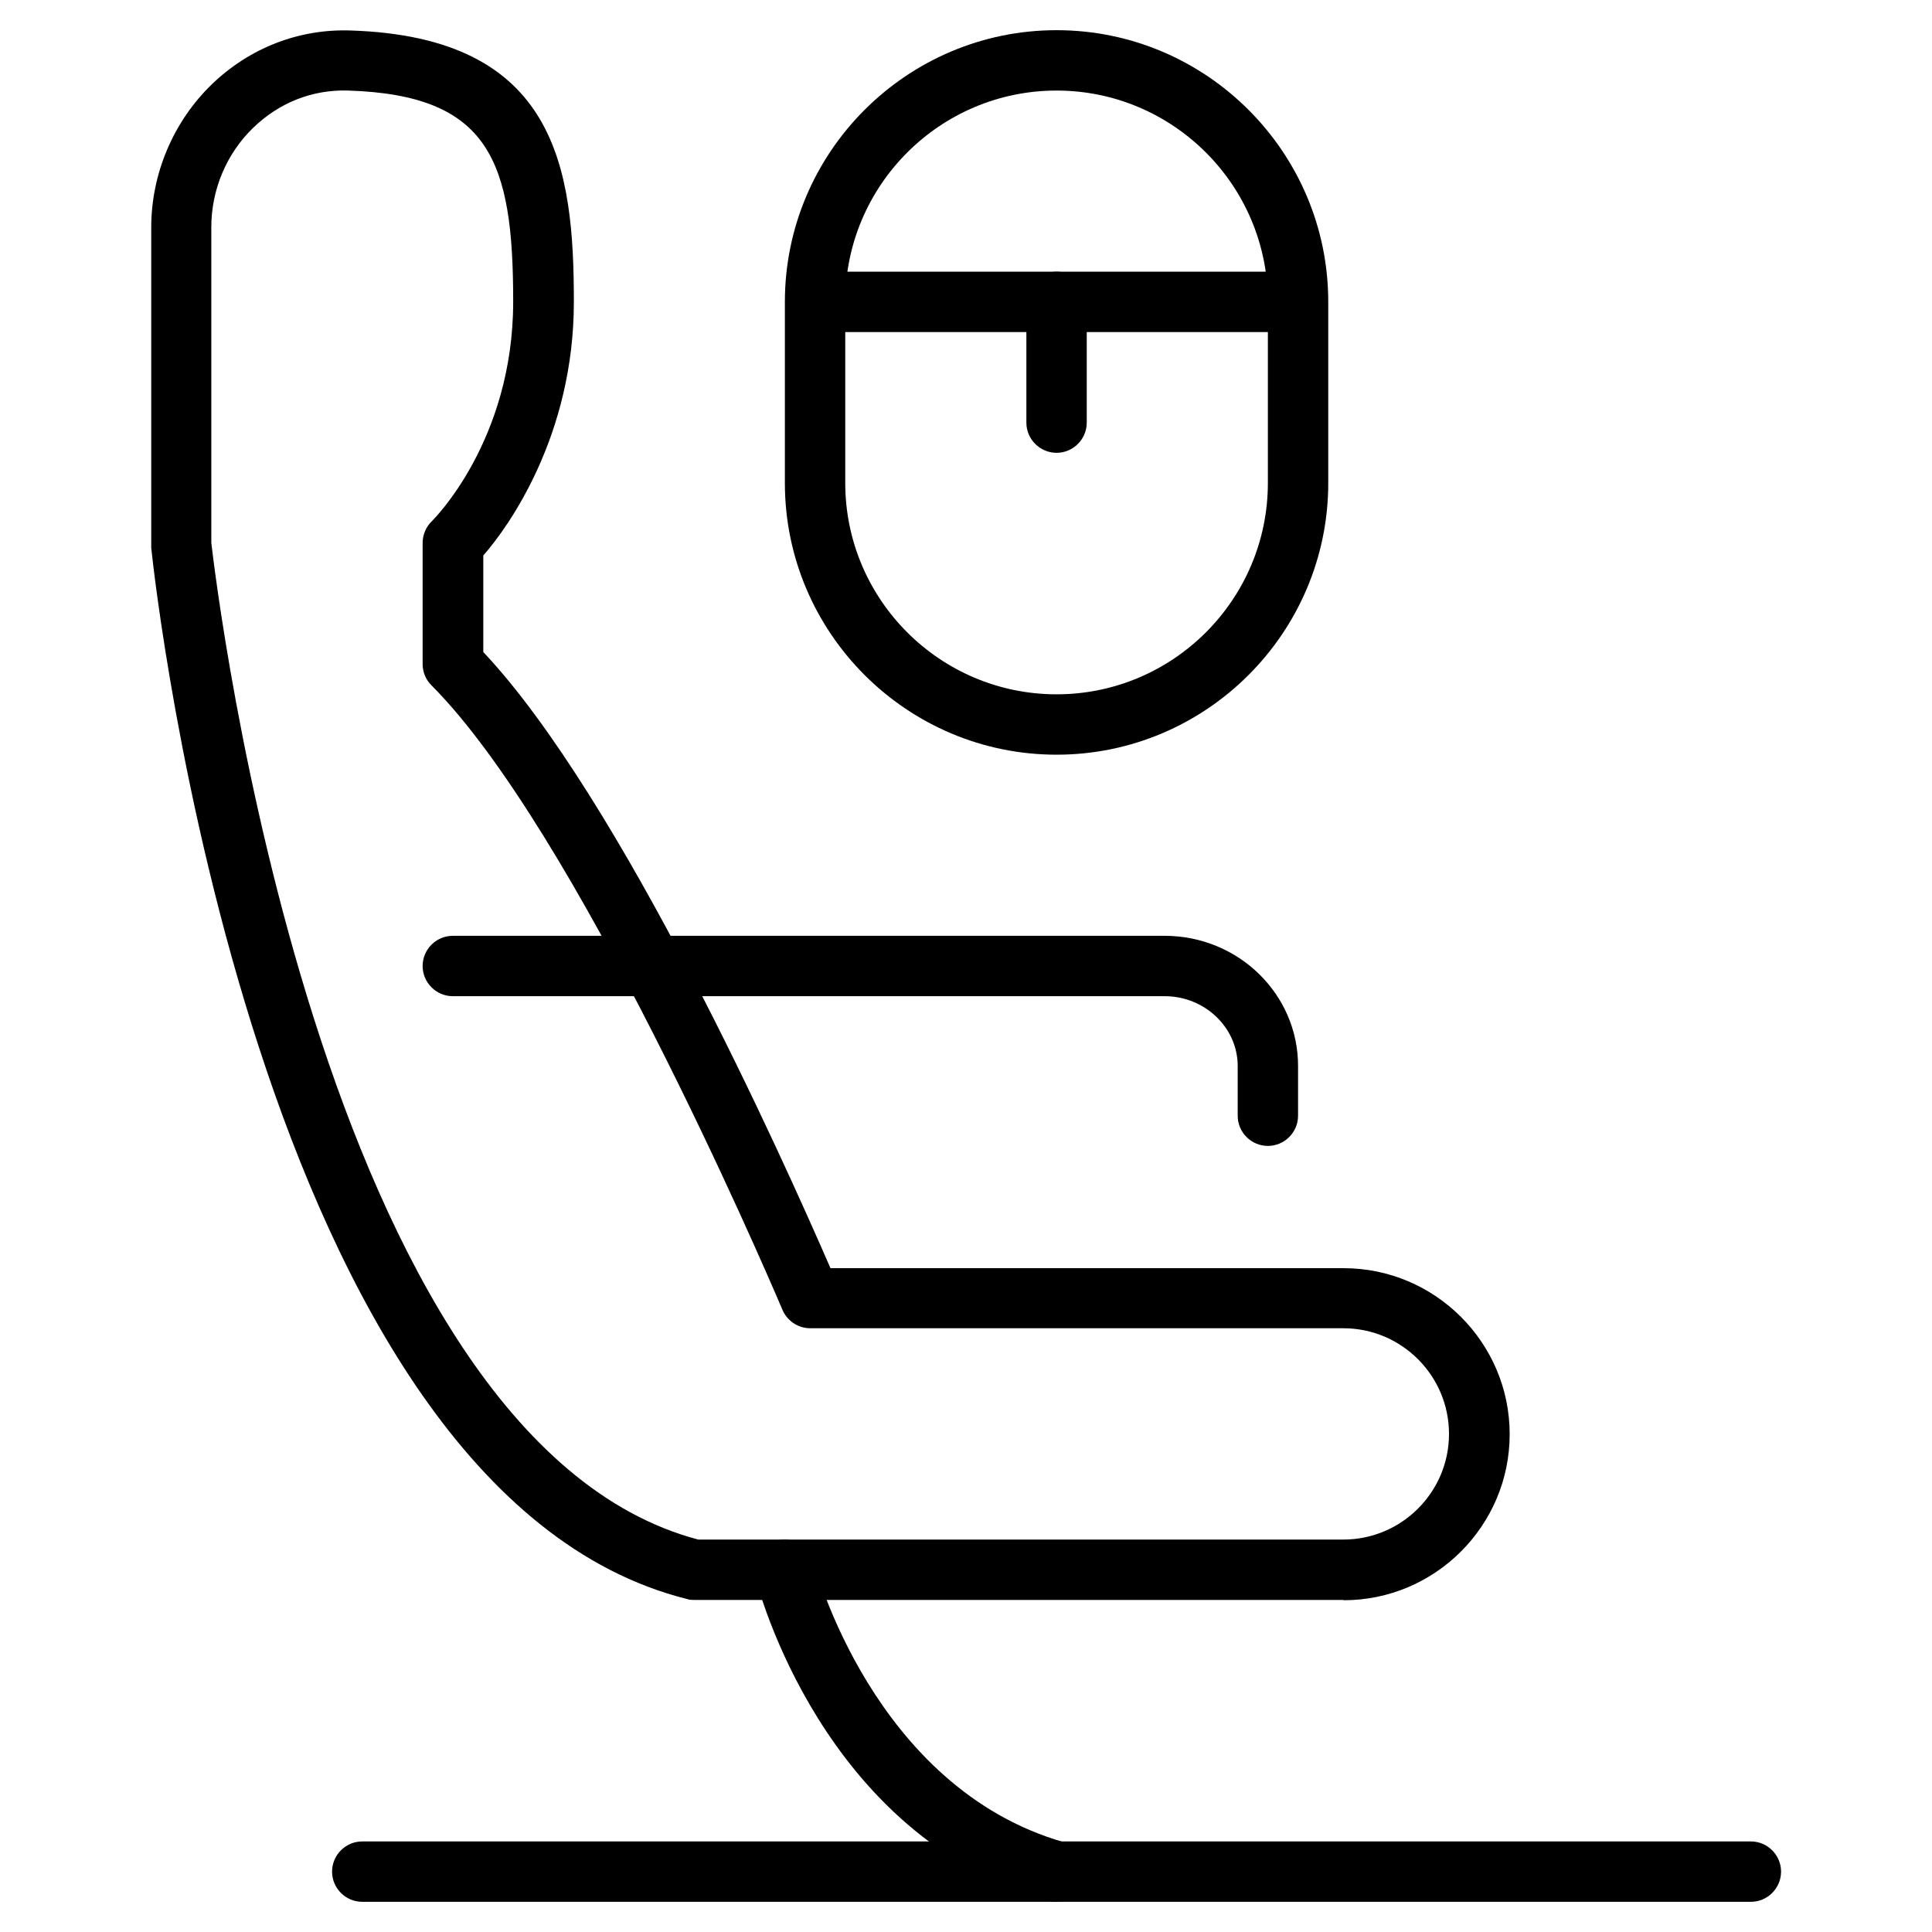
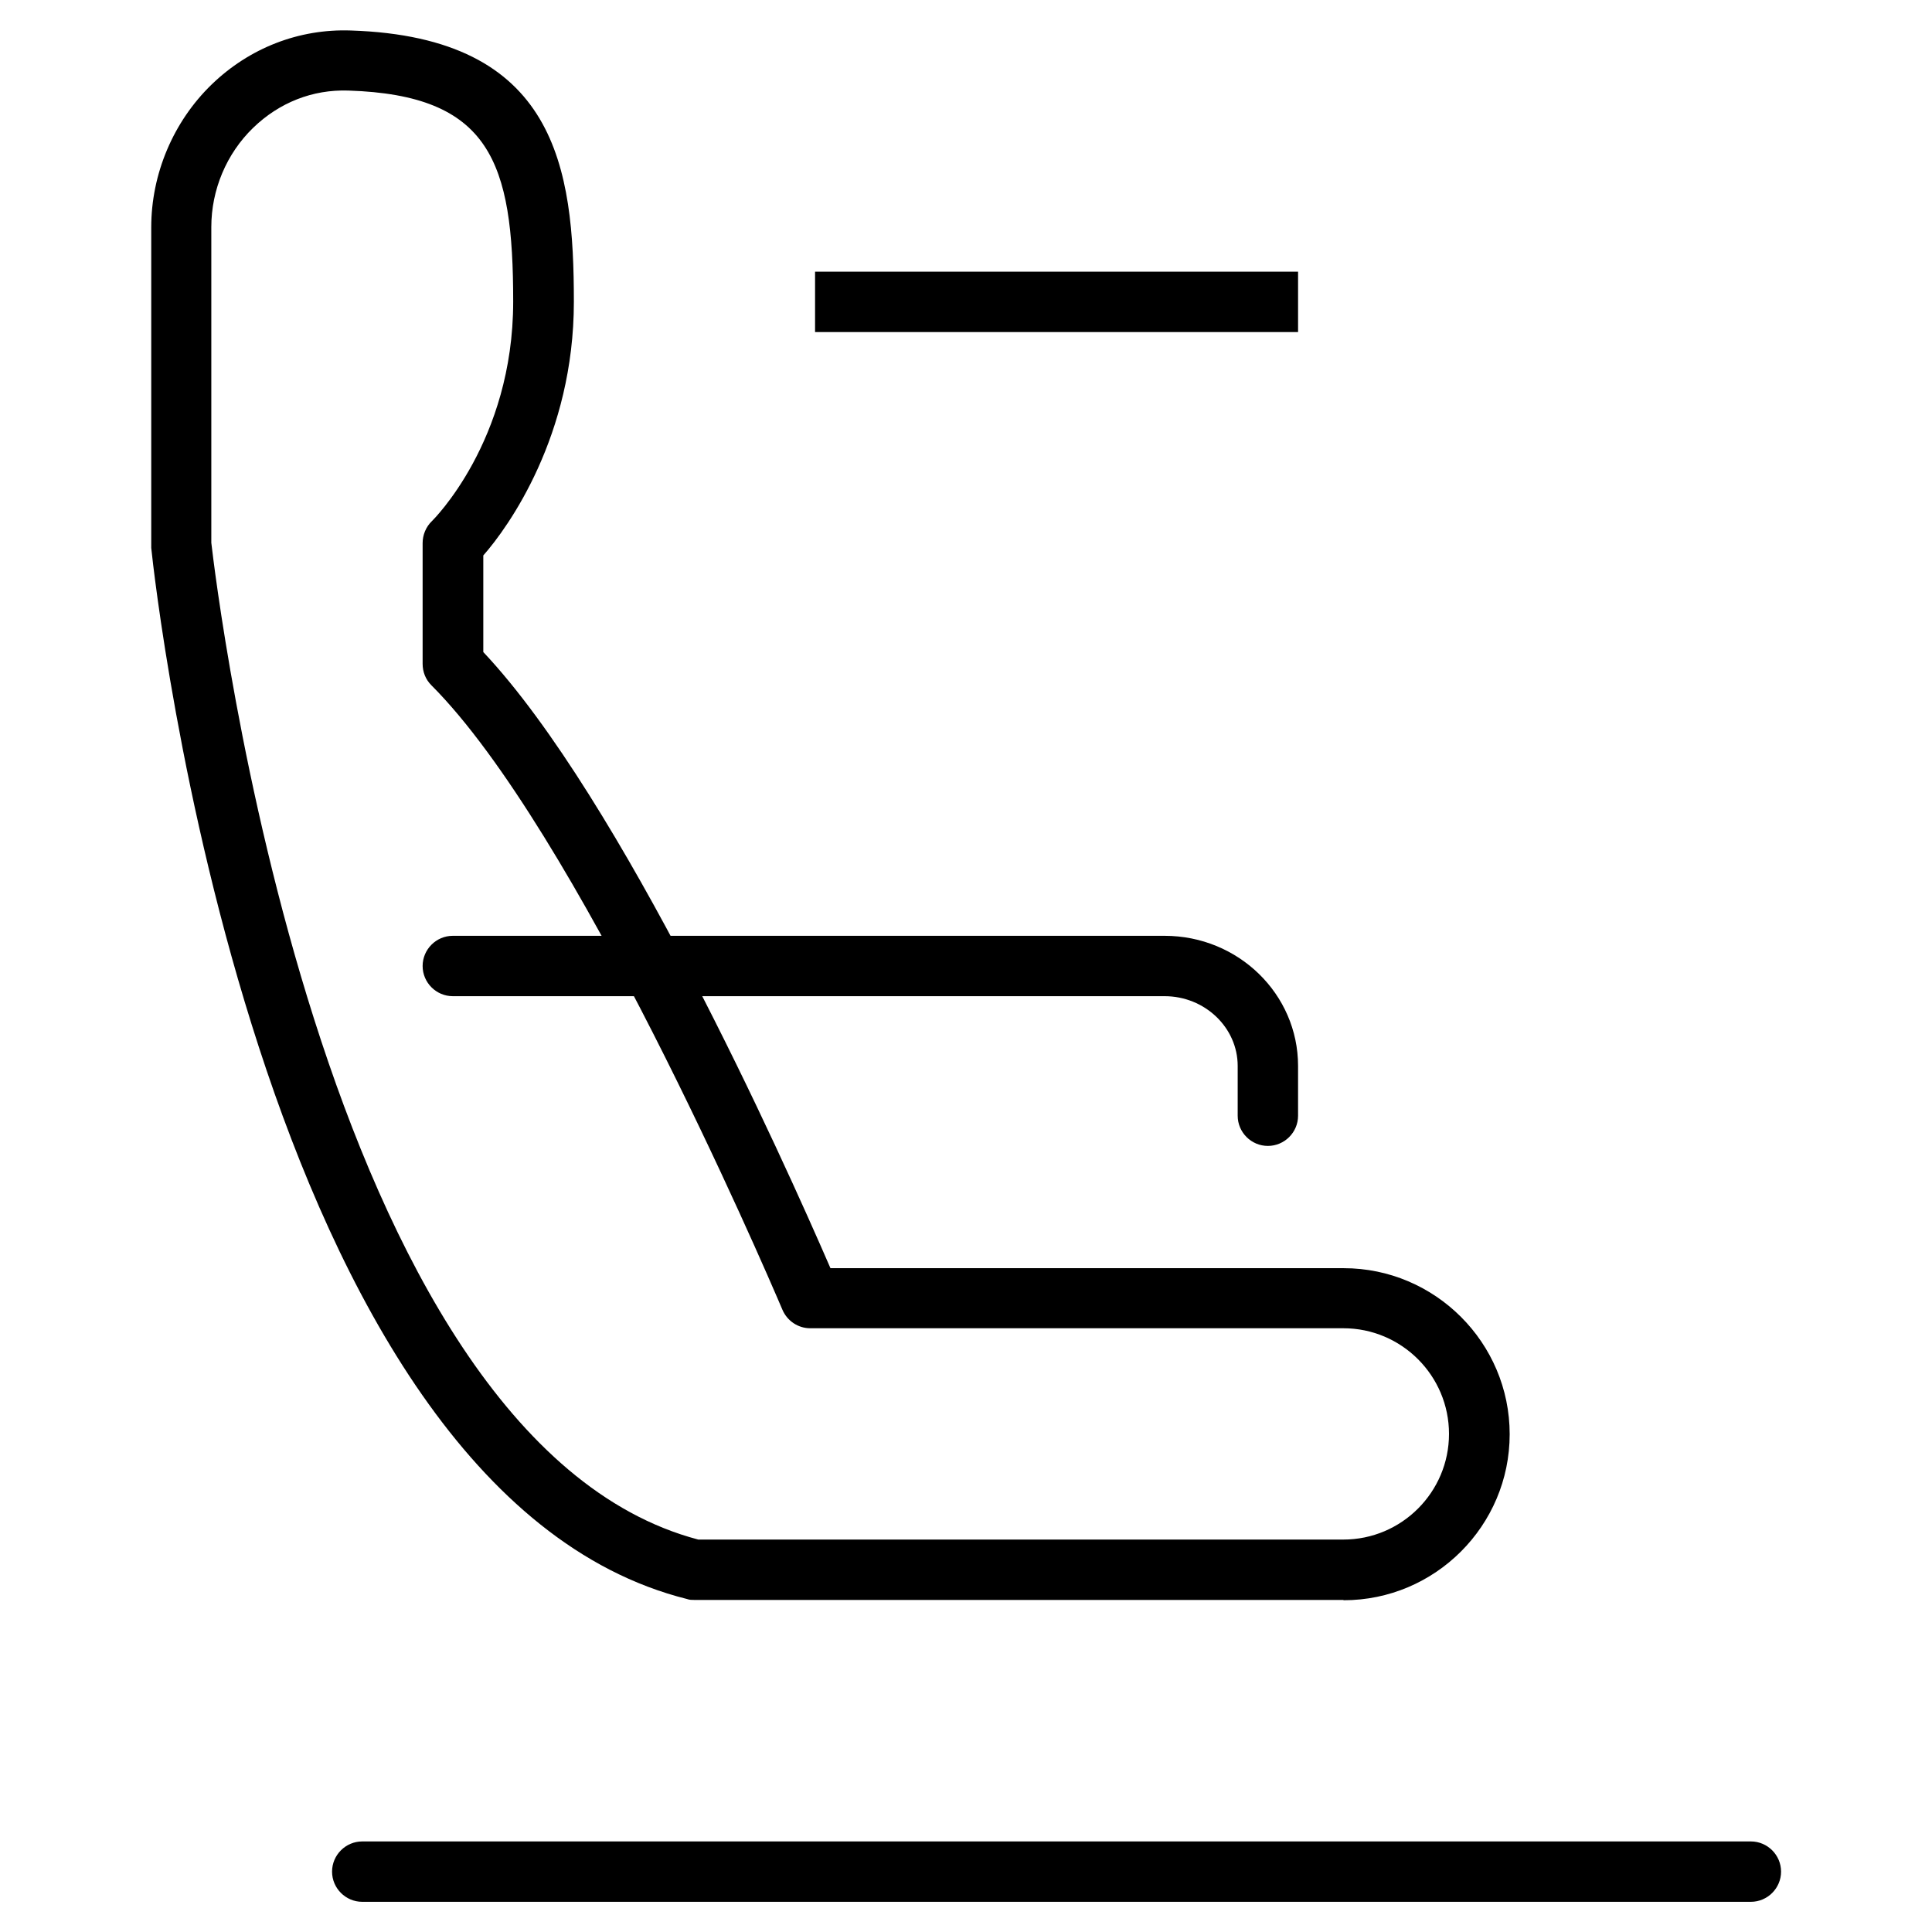
<svg xmlns="http://www.w3.org/2000/svg" id="Layer_1" viewBox="0 0 64 64" data-name="Layer 1">
  <g fill="rgb(0,0,0)">
    <path d="m44.5 53h-21.5c-.08 0-.16 0-.24-.03-14.28-3.57-17.62-33.55-17.75-34.82 0-.04 0-.07 0-.11v-10.51c0-1.77.73-3.5 2-4.73 1.25-1.21 2.89-1.85 4.61-1.79 6.82.22 7.39 4.56 7.39 8.99s-2.17 7.46-3 8.4v3.2c4.56 4.84 9.92 16.77 11.5 20.41h17c3.03 0 5.5 2.47 5.5 5.5s-2.47 5.5-5.5 5.5zm-21.37-2h21.37c1.93 0 3.5-1.57 3.5-3.5s-1.57-3.5-3.5-3.5h-17.66c-.4 0-.76-.24-.92-.61-.69-1.62-6.87-15.93-11.63-20.69-.19-.19-.29-.44-.29-.71v-4c0-.27.11-.54.31-.73.02-.02 2.69-2.64 2.69-7.27s-.76-6.84-5.46-6.99c-1.19-.04-2.29.4-3.15 1.23-.89.86-1.39 2.06-1.39 3.29v10.46c.16 1.39 3.55 29.7 16.13 33.02z" />
    <path d="m42 37.96c-.55 0-1-.45-1-1v-1.65c0-1.27-1.09-2.31-2.42-2.31h-23.58c-.55 0-1-.45-1-1s.45-1 1-1h23.58c2.44 0 4.42 1.93 4.42 4.31v1.65c0 .55-.45 1-1 1z" />
-     <path d="m35 25c-4.96 0-9-4.04-9-9v-6c0-4.96 4.04-9 9-9s9 4.04 9 9v6c0 4.96-4.04 9-9 9zm0-22c-3.86 0-7 3.14-7 7v6c0 3.86 3.14 7 7 7s7-3.14 7-7v-6c0-3.86-3.14-7-7-7z" />
    <path d="m27 9h16v2h-16z" />
-     <path d="m35 15c-.55 0-1-.45-1-1v-4c0-.55.45-1 1-1s1 .45 1 1v4c0 .55-.45 1-1 1z" />
-     <path d="m35 63c-.09 0-.18-.01-.28-.04-7.47-2.13-9.61-10.37-9.7-10.72-.13-.54.19-1.08.73-1.21.53-.13 1.08.19 1.21.72.02.07 1.96 7.47 8.3 9.28.53.15.84.71.69 1.24-.13.44-.53.73-.96.73z" />
    <path d="m58 63h-46c-.55 0-1-.45-1-1s.45-1 1-1h46c.55 0 1 .45 1 1s-.45 1-1 1z" />
  </g>
</svg>